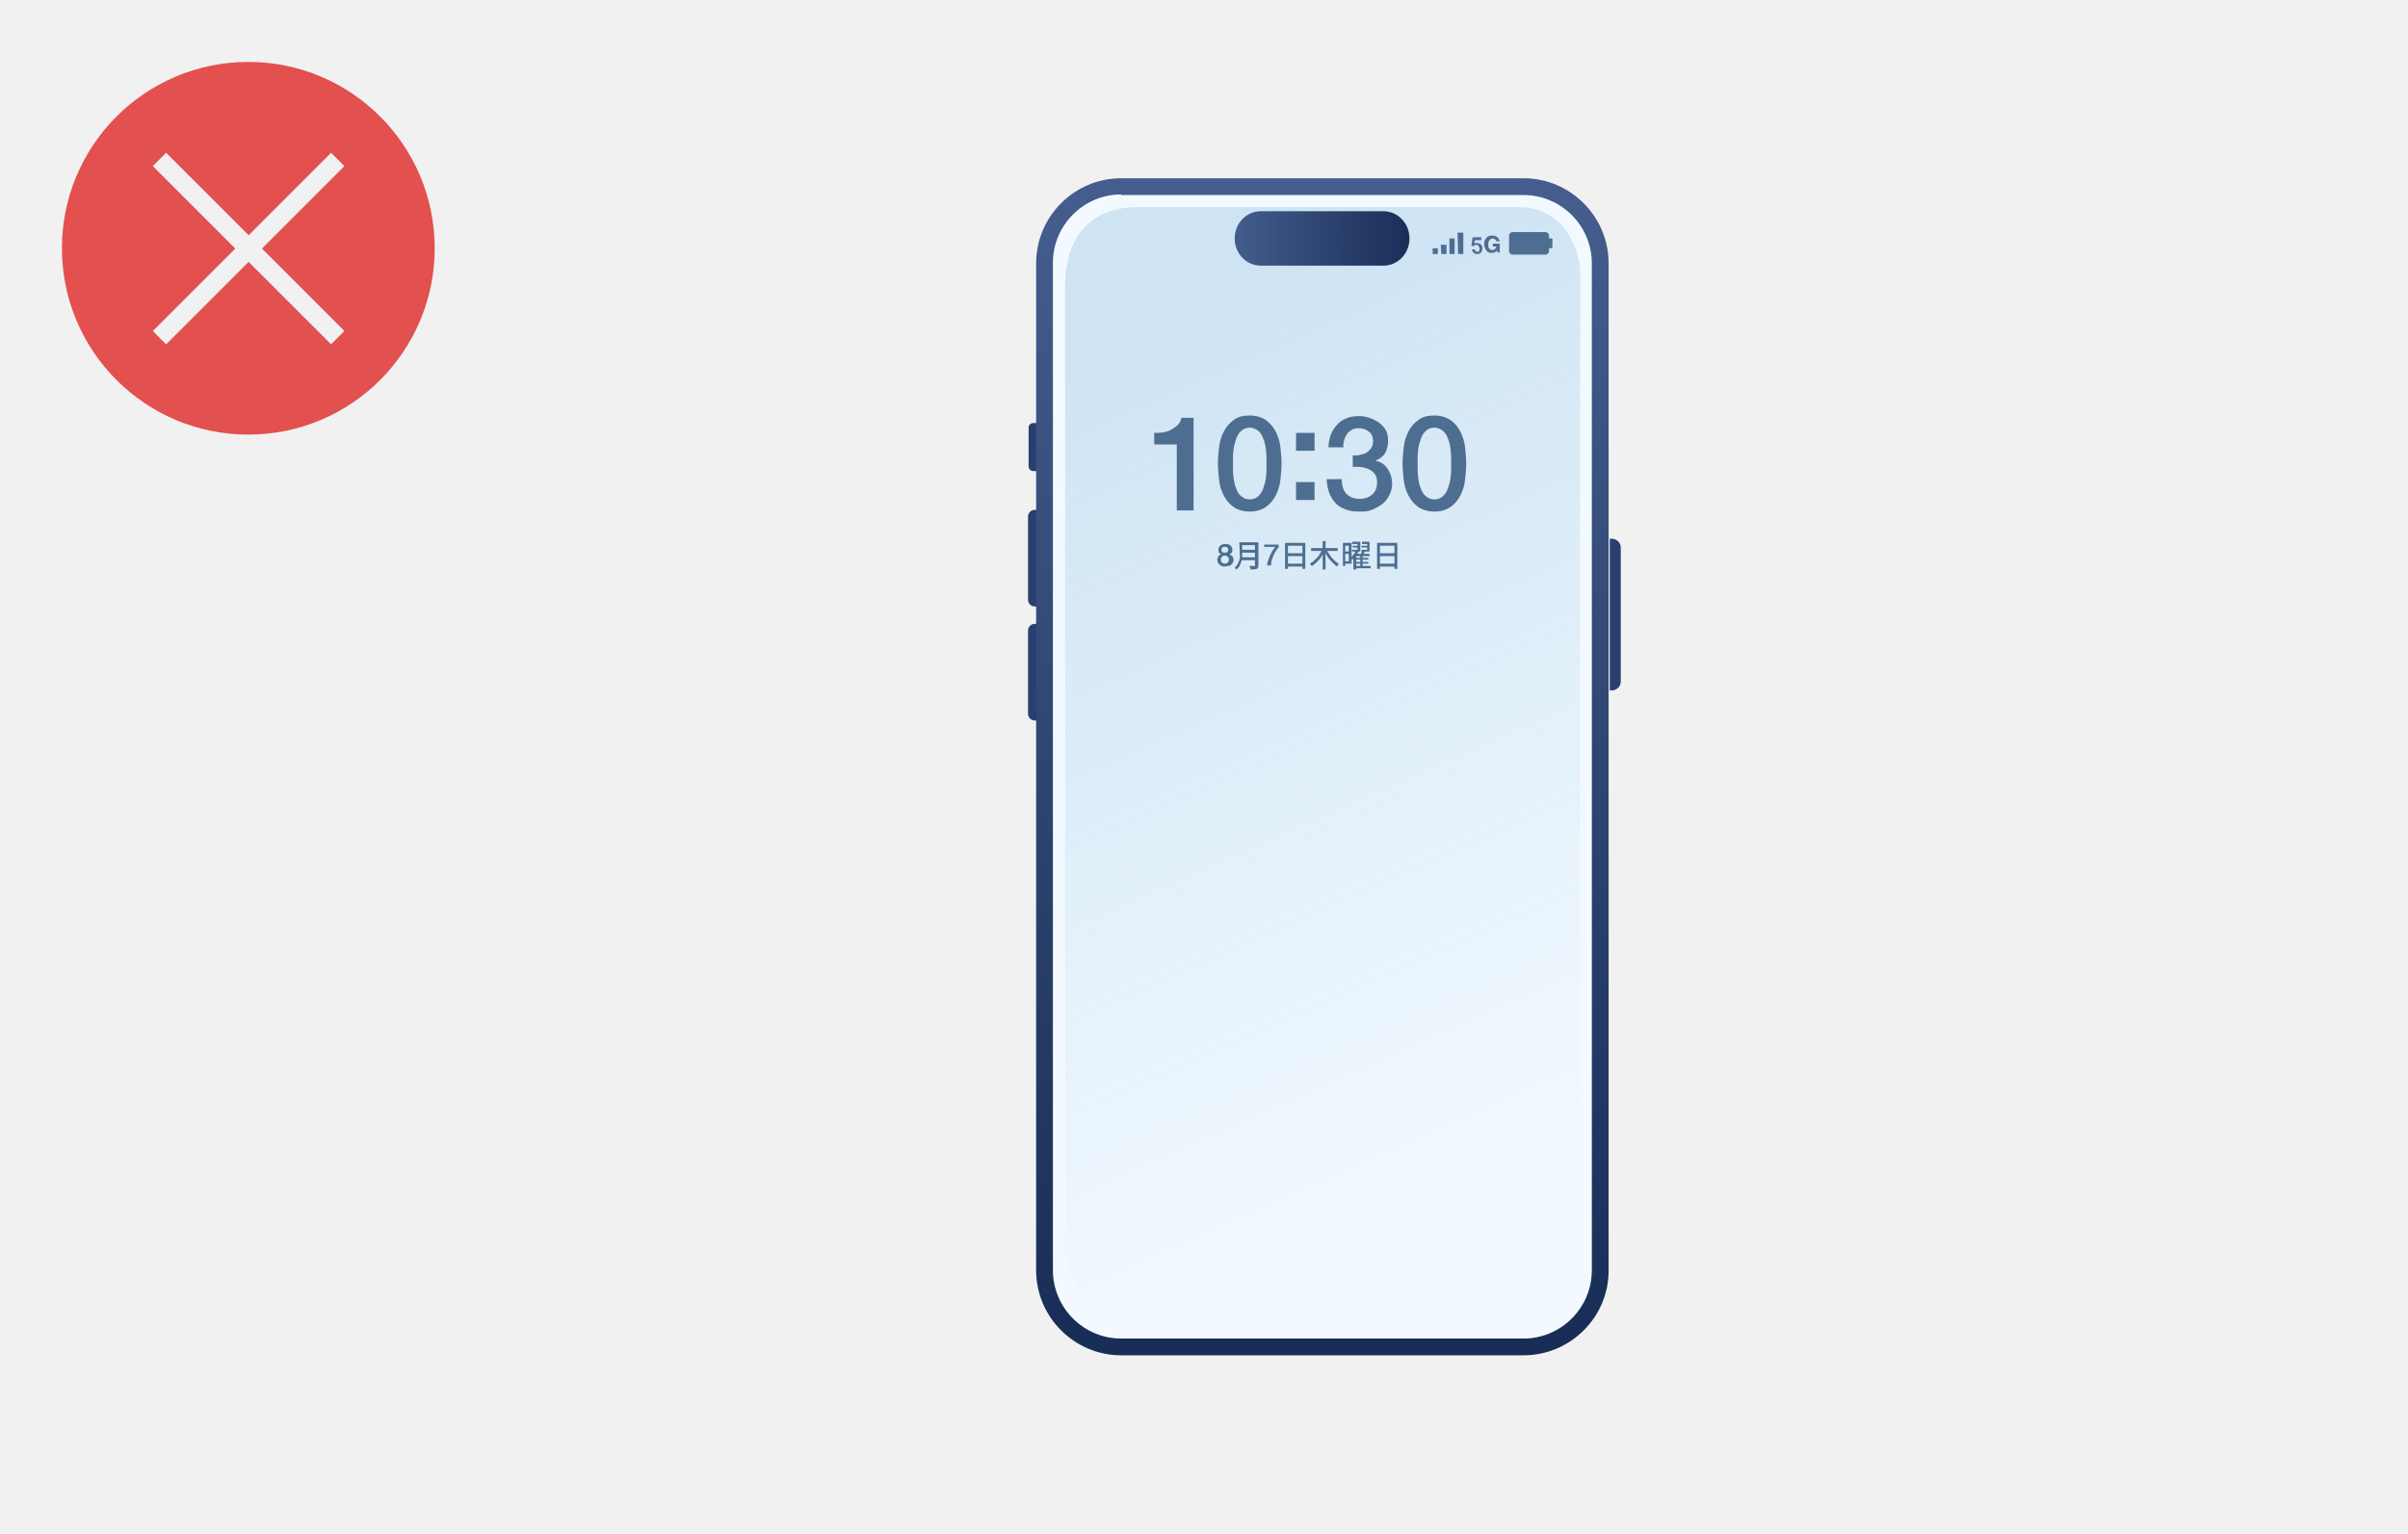
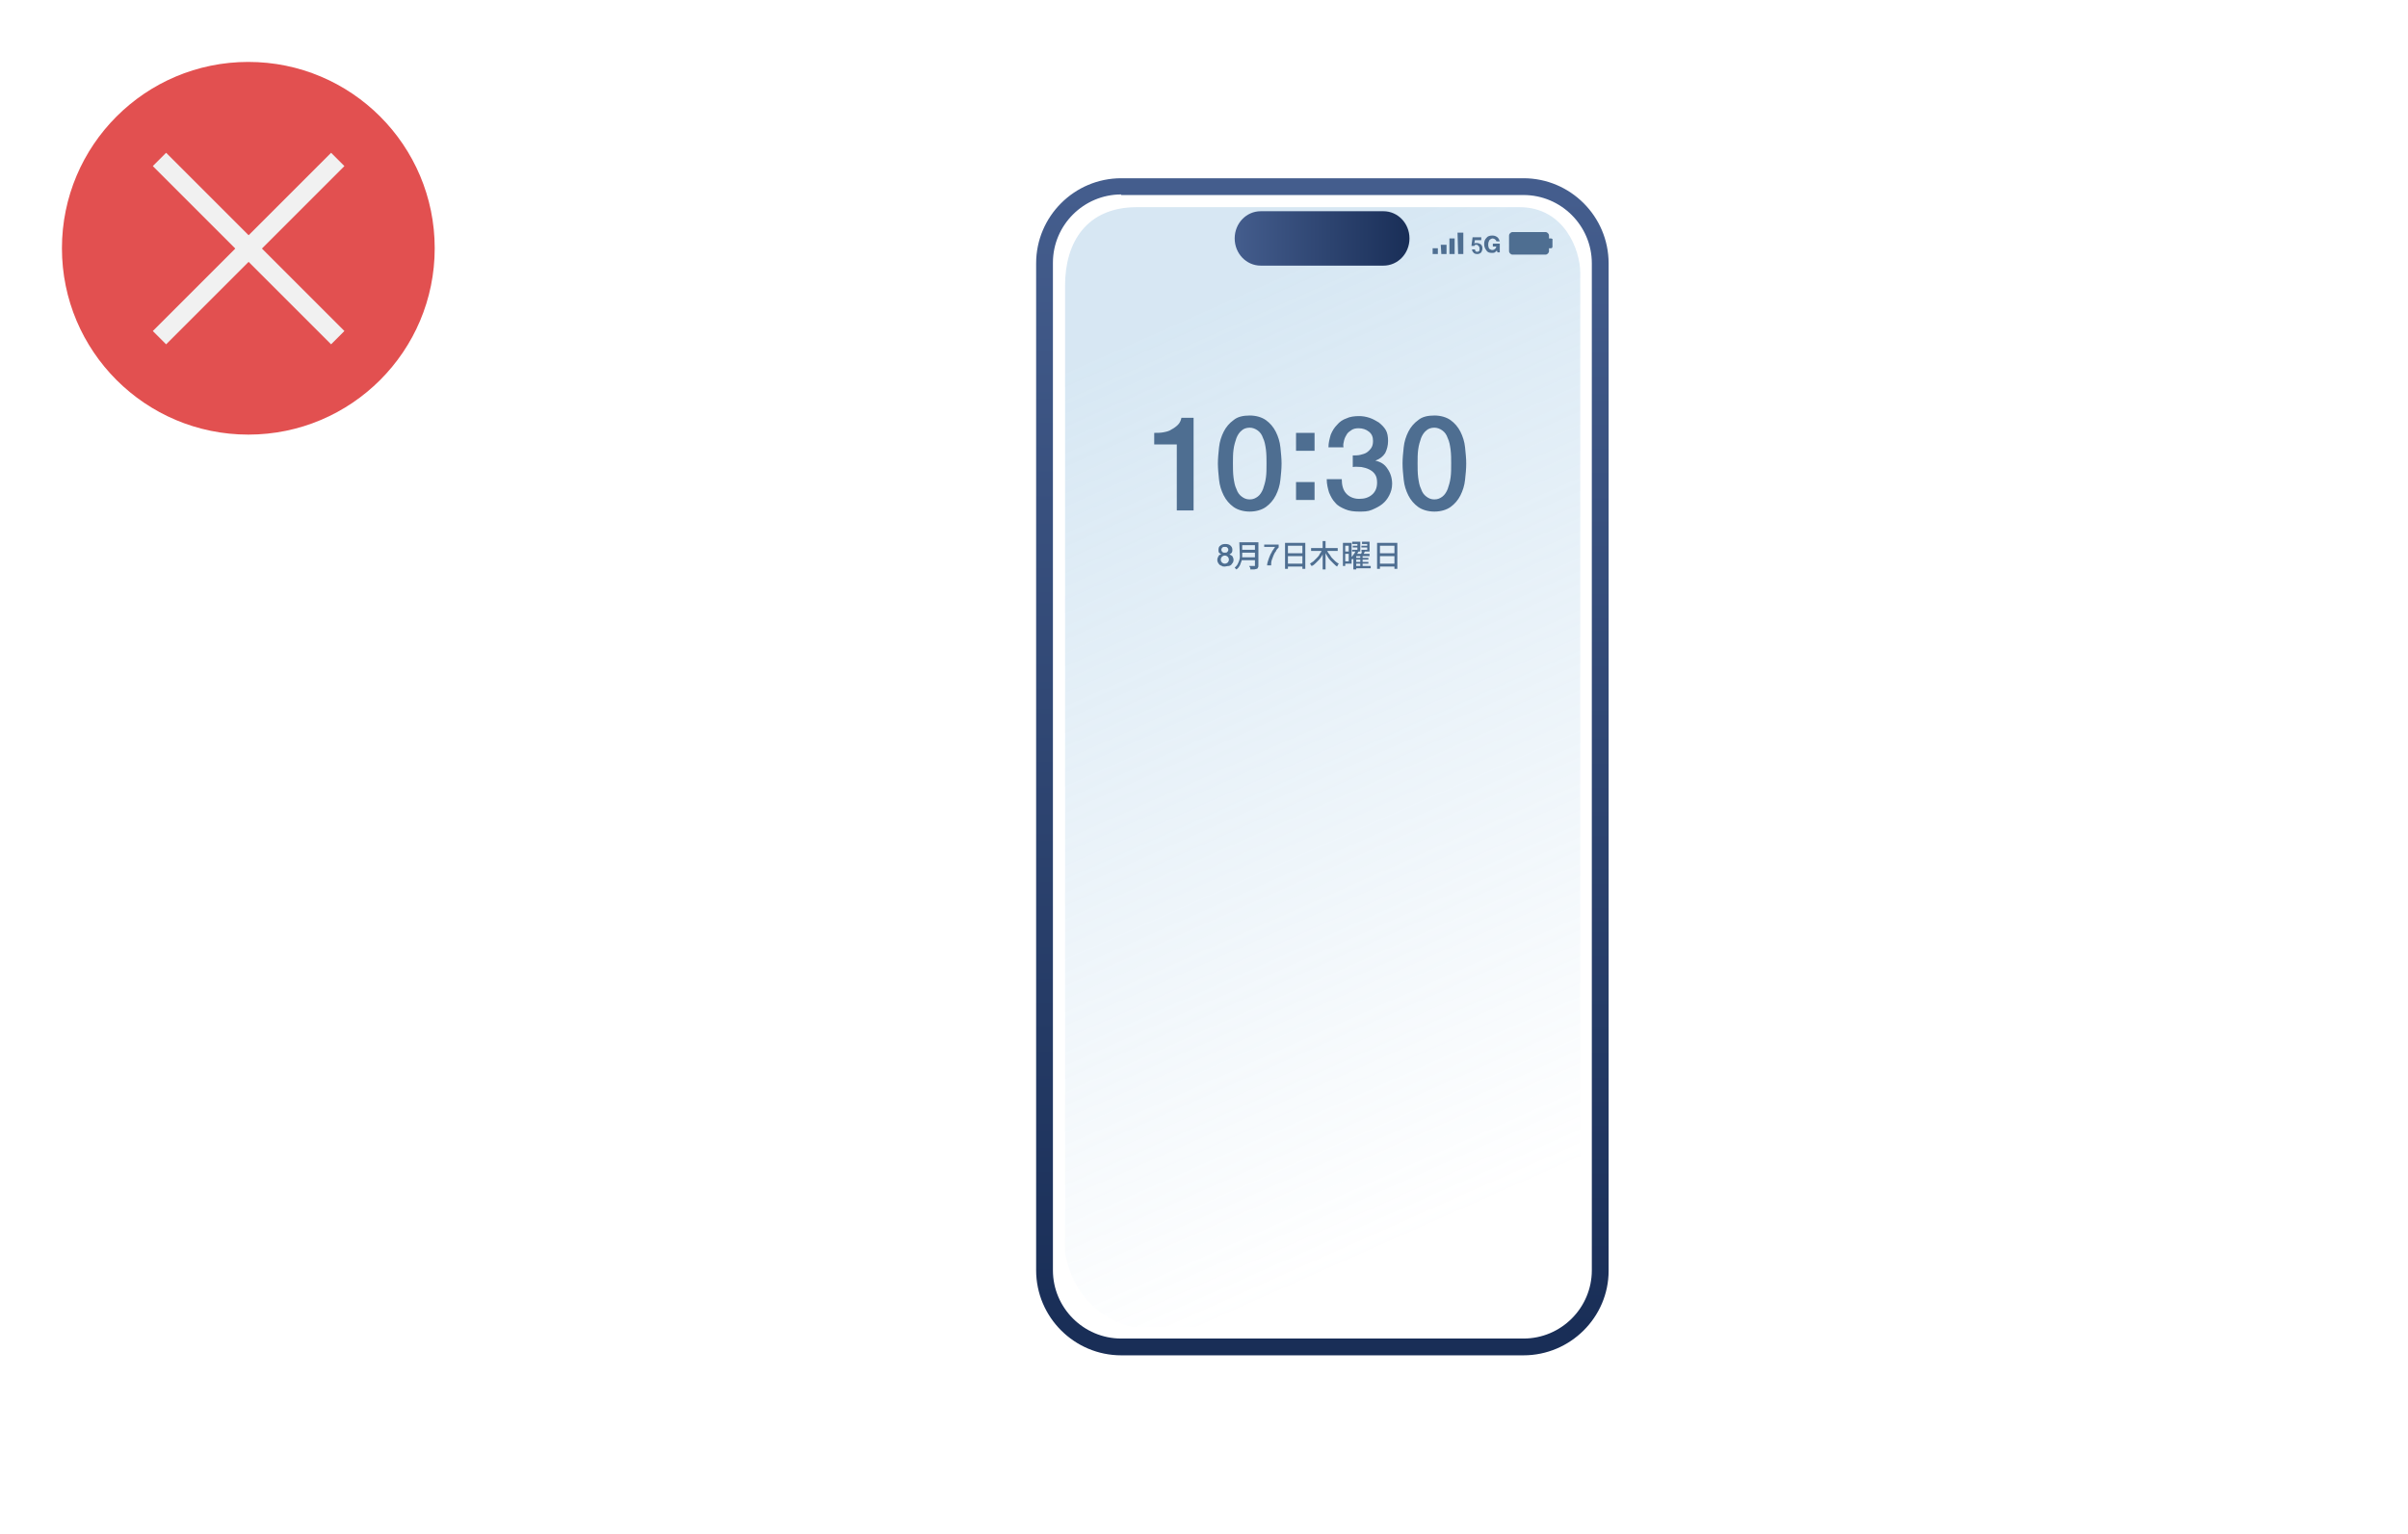
<svg xmlns="http://www.w3.org/2000/svg" version="1.0" id="レイヤー_1" x="0px" y="0px" viewBox="0 0 416 265" style="enable-background:new 0 0 416 265;" xml:space="preserve">
  <style type="text/css">
	.st0{fill:#F1F1F1;}
	.st1{fill:#E25050;}
	.st2{fill:#F3FAFF;}
	.st3{fill:#293F6D;}
	.st4{fill:url(#SVGID_1_);fill-opacity:0.3;}
	.st5{fill:url(#SVGID_00000124859556772035808560000015109791501756952981_);}
	.st6{fill:url(#SVGID_00000082340847178523448670000001088973981426355619_);}
	.st7{fill:#4E6E91;}
</style>
  <g>
-     <path class="st0" d="M0,0h416v265H0V0z" />
    <circle class="st1" cx="42.9" cy="42.9" r="32.2" />
    <path class="st0" d="M59.5,57.2l-2.3,2.3L26.4,28.7l2.3-2.3L59.5,57.2z" />
    <path class="st0" d="M26.4,57.2l2.3,2.3l30.8-30.8l-2.3-2.3L26.4,57.2z" />
-     <path class="st2" d="M194.5,31.8h67.9c8.2,0,14.9,6.7,14.9,14.9v171.6c0,8.2-6.7,14.9-14.9,14.9h-67.9c-8.2,0-14.9-6.7-14.9-14.9   V46.7C179.6,38.5,186.3,31.8,194.5,31.8" />
-     <path class="st3" d="M179.5,81.4h-1c-0.5,0-0.8-0.4-0.8-0.8v-6.7c0-0.5,0.4-0.8,0.8-0.8h1V81.4z M179.5,104.8h-0.7   c-0.7,0-1.2-0.5-1.2-1.2V89.3c0-0.7,0.5-1.2,1.2-1.2h0.7V104.8z M278.1,119.3h0.4c0.8,0,1.5-0.7,1.5-1.5V94.6   c0-0.8-0.7-1.5-1.5-1.5h-0.4V119.3z M179.5,124.5h-0.7c-0.7,0-1.2-0.5-1.2-1.2V109c0-0.7,0.5-1.2,1.2-1.2h0.7V124.5z" />
    <linearGradient id="SVGID_1_" gradientUnits="userSpaceOnUse" x1="261.687" y1="60.064" x2="196.42" y2="206.915" gradientTransform="matrix(1 0 0 -1 0 266)">
      <stop offset="0" style="stop-color:#7AB1D9;stop-opacity:0" />
      <stop offset="1" style="stop-color:#7AB1D9" />
    </linearGradient>
    <path class="st4" d="M260.7,229.3h-65c-6.8-1.5-10.8-7.1-11.7-12.9V49.3c0-7.4,3.7-13.5,12.4-13.5h66.1c7.8,0,10.5,7.5,10.5,11.3   V216C273,222.9,266.3,229.3,260.7,229.3" />
    <linearGradient id="SVGID_00000158017749907968375920000004698585559171580345_" gradientUnits="userSpaceOnUse" x1="213.3" y1="224.8" x2="243.63" y2="224.8" gradientTransform="matrix(1 0 0 -1 0 266)">
      <stop offset="0" style="stop-color:#445D8D" />
      <stop offset="1" style="stop-color:#192E57" />
    </linearGradient>
    <path style="fill:url(#SVGID_00000158017749907968375920000004698585559171580345_);" d="M217.8,36.5H239c2.5,0,4.5,2.1,4.5,4.7   s-2,4.7-4.5,4.7h-21.2c-2.5,0-4.5-2.1-4.5-4.7S215.3,36.5,217.8,36.5" />
    <linearGradient id="SVGID_00000079482034748408636170000000247801729718381480_" gradientUnits="userSpaceOnUse" x1="228.768" y1="232.389" x2="228.137" y2="36.157" gradientTransform="matrix(1 0 0 -1 0 266)">
      <stop offset="0" style="stop-color:#445D8D" />
      <stop offset="1" style="stop-color:#192E57" />
    </linearGradient>
    <path style="fill:url(#SVGID_00000079482034748408636170000000247801729718381480_);" d="M263.2,234.2h-69.5   c-8.1,0-14.7-6.6-14.7-14.7v-174c0-8.1,6.6-14.7,14.7-14.7h69.5c8.1,0,14.7,6.6,14.7,14.7v174.1   C277.9,227.6,271.3,234.2,263.2,234.2 M193.7,33.6c-6.5,0-11.8,5.3-11.8,11.8v174.1c0,6.5,5.3,11.8,11.8,11.8h69.5   c6.5,0,11.8-5.3,11.8-11.8v-174c0-6.5-5.3-11.8-11.8-11.8h-69.5L193.7,33.6z" />
    <path class="st7" d="M248.4,43.9h-0.9v-1h0.9V43.9z M249.9,43.9H249l-0.1-1.6h1V43.9z M251.3,43.9h-0.9v-2.7h0.9V43.9z M252.8,43.9   h-0.9l-0.1-3.7h1V43.9z M267.9,41.2h-0.3v-0.5c0-0.3-0.3-0.6-0.6-0.6h-5.7c-0.3,0-0.6,0.3-0.6,0.6v2.7c0,0.3,0.3,0.6,0.6,0.6h5.7   c0.3,0,0.6-0.3,0.6-0.6v-0.5h0.3c0.2,0,0.3-0.1,0.3-0.3v-1.1C268.3,41.3,268.1,41.2,267.9,41.2 M255.1,42.3h-0.2   c-0.1,0-0.1,0.1-0.2,0.2h-0.5l0.2-1.5h1.5v0.5h-1.1l-0.1,0.6c0.1-0.1,0.1-0.1,0.2-0.1h0.3c0.2,0,0.4,0.1,0.6,0.2   c0.2,0.2,0.3,0.4,0.3,0.7s-0.1,0.5-0.2,0.7c-0.2,0.2-0.4,0.3-0.7,0.3s-0.5-0.1-0.6-0.2s-0.3-0.3-0.3-0.6h0.5c0,0.1,0.1,0.2,0.1,0.3   c0.1,0.1,0.1,0.1,0.3,0.1c0.1,0,0.2,0,0.3-0.1s0.1-0.2,0.1-0.4c0-0.1,0-0.3-0.1-0.4S255.3,42.3,255.1,42.3 M258.3,43.6   c-0.2,0.1-0.3,0.1-0.6,0.1c-0.4,0-0.7-0.1-0.9-0.4s-0.4-0.6-0.4-1.1s0.1-0.8,0.4-1.1c0.2-0.3,0.6-0.4,1-0.4s0.6,0.1,0.9,0.3   c0.2,0.2,0.3,0.4,0.4,0.7h-0.6c0-0.2-0.2-0.3-0.3-0.4c-0.1,0-0.2-0.1-0.3-0.1c-0.2,0-0.4,0.1-0.6,0.3c-0.1,0.2-0.2,0.4-0.2,0.8   c0,0.3,0.1,0.6,0.2,0.7c0.2,0.1,0.3,0.2,0.5,0.2s0.4-0.1,0.5-0.2s0.2-0.3,0.2-0.4h-0.6v-0.5h1.2v1.5h-0.4l-0.1-0.3   C258.5,43.4,258.3,43.5,258.3,43.6 M199.4,74.8c0.5,0,1.1,0,1.6-0.1s1-0.2,1.4-0.5c0.4-0.2,0.8-0.5,1.1-0.8   c0.3-0.3,0.5-0.7,0.6-1.2h2.1v16h-2.9V76.8h-3.9L199.4,74.8z M215.9,71.8c1.1,0,2.1,0.3,2.8,0.8s1.3,1.2,1.7,2s0.7,1.7,0.8,2.7   s0.2,1.9,0.2,2.8s-0.1,1.9-0.2,2.8c-0.1,1-0.4,1.9-0.8,2.7s-1,1.5-1.7,2s-1.7,0.8-2.8,0.8s-2.1-0.3-2.8-0.8s-1.3-1.2-1.7-2   s-0.7-1.7-0.8-2.7s-0.2-1.9-0.2-2.8s0.1-1.9,0.2-2.8c0.1-1,0.4-1.9,0.8-2.7s1-1.5,1.7-2C213.8,72,214.8,71.8,215.9,71.8    M215.9,86.3c0.6,0,1-0.2,1.4-0.5s0.7-0.8,0.9-1.3c0.2-0.6,0.4-1.2,0.5-2c0.1-0.7,0.1-1.5,0.1-2.4c0-0.8,0-1.6-0.1-2.4   c-0.1-0.7-0.2-1.4-0.5-2c-0.2-0.6-0.5-1-0.9-1.3s-0.9-0.5-1.4-0.5c-0.6,0-1.1,0.2-1.4,0.5c-0.4,0.3-0.7,0.8-0.9,1.3   c-0.2,0.6-0.4,1.2-0.5,2c-0.1,0.7-0.1,1.5-0.1,2.4c0,0.8,0,1.6,0.1,2.4c0.1,0.7,0.2,1.4,0.5,2c0.2,0.6,0.5,1,0.9,1.3   S215.3,86.3,215.9,86.3 M223.9,74.8h3.2v3.1h-3.2V74.8z M223.9,83.3h3.2v3.1h-3.2V83.3z M233.7,78.7c0.4,0,0.9,0,1.3-0.1   s0.8-0.2,1.1-0.4s0.6-0.5,0.8-0.8c0.2-0.3,0.3-0.7,0.3-1.2c0-0.7-0.2-1.2-0.7-1.6c-0.5-0.4-1.1-0.6-1.8-0.6c-0.5,0-0.9,0.1-1.2,0.3   c-0.3,0.2-0.6,0.4-0.8,0.7s-0.4,0.7-0.5,1.1s-0.2,0.8-0.1,1.2h-2.6c0-0.8,0.2-1.5,0.4-2.2c0.3-0.7,0.6-1.2,1.1-1.7   c0.4-0.5,1-0.9,1.6-1.1c0.6-0.3,1.4-0.4,2.2-0.4c0.6,0,1.2,0.1,1.8,0.3c0.6,0.2,1.1,0.5,1.6,0.8c0.5,0.4,0.9,0.8,1.2,1.3   s0.4,1.2,0.4,1.9c0,0.8-0.2,1.5-0.5,2.1c-0.4,0.6-0.9,1-1.7,1.3c0.9,0.2,1.6,0.6,2.1,1.4c0.5,0.7,0.8,1.6,0.8,2.6   c0,0.8-0.2,1.4-0.5,2s-0.7,1.1-1.2,1.5c-0.5,0.4-1.1,0.7-1.8,1s-1.4,0.3-2.2,0.3c-0.9,0-1.7-0.1-2.4-0.4s-1.3-0.6-1.7-1.1   c-0.5-0.5-0.8-1.1-1.1-1.8c-0.2-0.7-0.4-1.4-0.4-2.3h2.6c0,1,0.2,1.8,0.7,2.4s1.3,1,2.3,1c0.9,0,1.6-0.2,2.2-0.7s0.9-1.2,0.9-2.1   c0-0.6-0.1-1.1-0.4-1.5s-0.6-0.6-1-0.8s-0.8-0.3-1.3-0.4c-0.5,0-1-0.1-1.5,0L233.7,78.7z M247.8,71.8c1.1,0,2.1,0.3,2.8,0.8   s1.3,1.2,1.7,2s0.7,1.7,0.8,2.7s0.2,1.9,0.2,2.8s-0.1,1.9-0.2,2.8c-0.1,1-0.4,1.9-0.8,2.7s-1,1.5-1.7,2s-1.7,0.8-2.8,0.8   s-2.1-0.3-2.8-0.8s-1.3-1.2-1.7-2s-0.7-1.7-0.8-2.7s-0.2-1.9-0.2-2.8s0.1-1.9,0.2-2.8c0.1-1,0.4-1.9,0.8-2.7s1-1.5,1.7-2   C245.7,72,246.7,71.8,247.8,71.8 M247.8,86.3c0.6,0,1-0.2,1.4-0.5s0.7-0.8,0.9-1.3c0.2-0.6,0.4-1.2,0.5-2c0.1-0.7,0.1-1.5,0.1-2.4   c0-0.8,0-1.6-0.1-2.4c-0.1-0.7-0.2-1.4-0.5-2c-0.2-0.6-0.5-1-0.9-1.3s-0.9-0.5-1.4-0.5c-0.6,0-1.1,0.2-1.4,0.5   c-0.4,0.3-0.7,0.8-0.9,1.3c-0.2,0.6-0.4,1.2-0.5,2c-0.1,0.7-0.1,1.5-0.1,2.4c0,0.8,0,1.6,0.1,2.4c0.1,0.7,0.2,1.4,0.5,2   c0.2,0.6,0.5,1,0.9,1.3S247.2,86.3,247.8,86.3 M211.6,97.9c-0.2,0-0.4,0-0.5-0.1c-0.2-0.1-0.3-0.1-0.4-0.2s-0.2-0.2-0.3-0.4   s-0.1-0.3-0.1-0.5s0.1-0.4,0.2-0.6s0.3-0.3,0.5-0.3c-0.2-0.1-0.3-0.2-0.4-0.3s-0.1-0.3-0.1-0.5c0-0.3,0.1-0.6,0.3-0.7   c0.2-0.2,0.5-0.3,0.9-0.3s0.7,0.1,0.9,0.3c0.2,0.2,0.3,0.4,0.3,0.7c0,0.2,0,0.3-0.1,0.5c-0.1,0.1-0.2,0.2-0.4,0.3   c0.2,0.1,0.4,0.2,0.5,0.3c0.1,0.2,0.2,0.4,0.2,0.6s0,0.3-0.1,0.5c-0.1,0.1-0.2,0.3-0.3,0.4s-0.3,0.2-0.4,0.2   C212,97.8,211.8,97.9,211.6,97.9 M211.6,97.4c0.2,0,0.4-0.1,0.5-0.2s0.2-0.3,0.2-0.5s-0.1-0.4-0.2-0.5s-0.3-0.2-0.5-0.2   s-0.4,0.1-0.5,0.2s-0.2,0.3-0.2,0.5s0.1,0.4,0.2,0.5S211.4,97.4,211.6,97.4 M211.6,94.5c-0.2,0-0.3,0-0.4,0.1S211,94.8,211,95   s0.1,0.3,0.2,0.4s0.2,0.1,0.4,0.1s0.3,0,0.4-0.1s0.2-0.2,0.2-0.4s-0.1-0.3-0.2-0.4S211.8,94.5,211.6,94.5 M214.1,93.7h0.5v2.4   c0,0.3-0.1,0.5-0.1,0.8c-0.1,0.3-0.2,0.5-0.3,0.8c-0.1,0.2-0.3,0.5-0.6,0.7l-0.1-0.1l-0.1-0.1l-0.1-0.1c0.2-0.2,0.4-0.4,0.5-0.6   s0.2-0.4,0.3-0.7s0.1-0.5,0.1-0.7L214.1,93.7L214.1,93.7z M214.4,96.3h2.7v0.5h-2.7V96.3z M214.4,93.7h2.7v0.5h-2.7V93.7z    M214.4,95h2.7v0.5h-2.7V95z M216.9,93.7h0.5v4c0,0.2,0,0.3-0.1,0.4c0,0.1-0.1,0.2-0.2,0.2s-0.3,0.1-0.4,0.1H216v-0.2   c0-0.1,0-0.1-0.1-0.2c0-0.1-0.1-0.1-0.1-0.2h1v-4.1L216.9,93.7z M218.4,94.1h2.5v0.5c-0.2,0.2-0.4,0.4-0.5,0.7   c-0.2,0.2-0.3,0.5-0.4,0.7c-0.1,0.3-0.2,0.5-0.3,0.8s-0.1,0.6-0.1,0.9h-0.7c0-0.3,0.1-0.6,0.2-0.9s0.2-0.6,0.3-0.8   c0.1-0.3,0.3-0.5,0.4-0.8c0.2-0.2,0.3-0.5,0.5-0.7h-1.9V94.1z M221.9,93.8h3.6v4.5H225v-4h-2.5v4H222v-4.5H221.9z M222.2,97.4h2.9   v0.5h-2.9V97.4z M222.2,95.6h2.9v0.5h-2.9V95.6z M228.4,95l0.4,0.2c-0.1,0.3-0.3,0.5-0.4,0.8c-0.2,0.3-0.3,0.5-0.5,0.7l-0.6,0.6   c-0.2,0.2-0.4,0.4-0.7,0.5l-0.1-0.1c0-0.1-0.1-0.1-0.1-0.2l-0.1-0.1c0.2-0.1,0.4-0.3,0.6-0.4l0.6-0.6c0.2-0.2,0.4-0.4,0.5-0.7   C228.2,95.5,228.3,95.2,228.4,95 M226.5,94.7h4.6v0.5h-4.6V94.7z M228.5,93.5h0.5v4.9h-0.5V93.5z M229.2,95   c0.1,0.2,0.2,0.5,0.4,0.7s0.3,0.5,0.5,0.7l0.6,0.6c0.2,0.2,0.4,0.3,0.6,0.4l-0.1,0.1c0,0.1-0.1,0.1-0.1,0.2s-0.1,0.1-0.1,0.2   c-0.2-0.1-0.4-0.3-0.6-0.5l-0.6-0.6c-0.2-0.2-0.4-0.5-0.5-0.7c-0.2-0.3-0.3-0.5-0.4-0.8L229.2,95z M232,93.8h0.4v4H232V93.8z    M232.3,93.8h1.2v3.6h-1.2V97h0.7v-2.7h-0.7V93.8z M232.3,95.3h0.9v0.4h-0.9V95.3z M234.2,95.2l0.5,0.1c-0.1,0.2-0.2,0.3-0.3,0.5   s-0.2,0.3-0.4,0.5c-0.1,0.2-0.3,0.3-0.4,0.4c0,0,0-0.1-0.1-0.1l-0.1-0.1l-0.1-0.1c0.1-0.1,0.3-0.2,0.4-0.4c0.1-0.1,0.2-0.3,0.3-0.4   S234.1,95.3,234.2,95.2 M233.6,93.6h1.4v1.7h-1.4V95h0.9v-1h-0.9V93.6z M233.7,94.3h1.1v0.3h-1.1V94.3z M234.3,95.7h2.3v0.4h-2.3   v2.3h-0.5v-2.3L234.3,95.7z M234.1,96.4h2.3v0.3h-2.3V96.4z M234.1,97.1h2.3v0.3h-2.3V97.1z M234.2,97.8h2.6v0.4h-2.6V97.8z    M235.3,95.2l0.5,0.1c-0.1,0.1-0.1,0.2-0.2,0.4c-0.1,0.1-0.1,0.2-0.2,0.3l-0.4-0.1c0-0.1,0.1-0.2,0.2-0.3   C235.2,95.5,235.3,95.3,235.3,95.2 M235,96h0.4v1.9H235V96z M235.2,93.6h1.4v1.7h-1.4V95h1v-1h-0.9v-0.4H235.2z M235.2,94.3h1.1   v0.3h-1.1V94.3z M237.8,93.8h3.6v4.5h-0.5v-4h-2.5v4h-0.5v-4.5H237.8z M238.1,97.4h2.9v0.5h-2.9V97.4z M238.1,95.6h2.9v0.5h-2.9   V95.6z" />
  </g>
</svg>